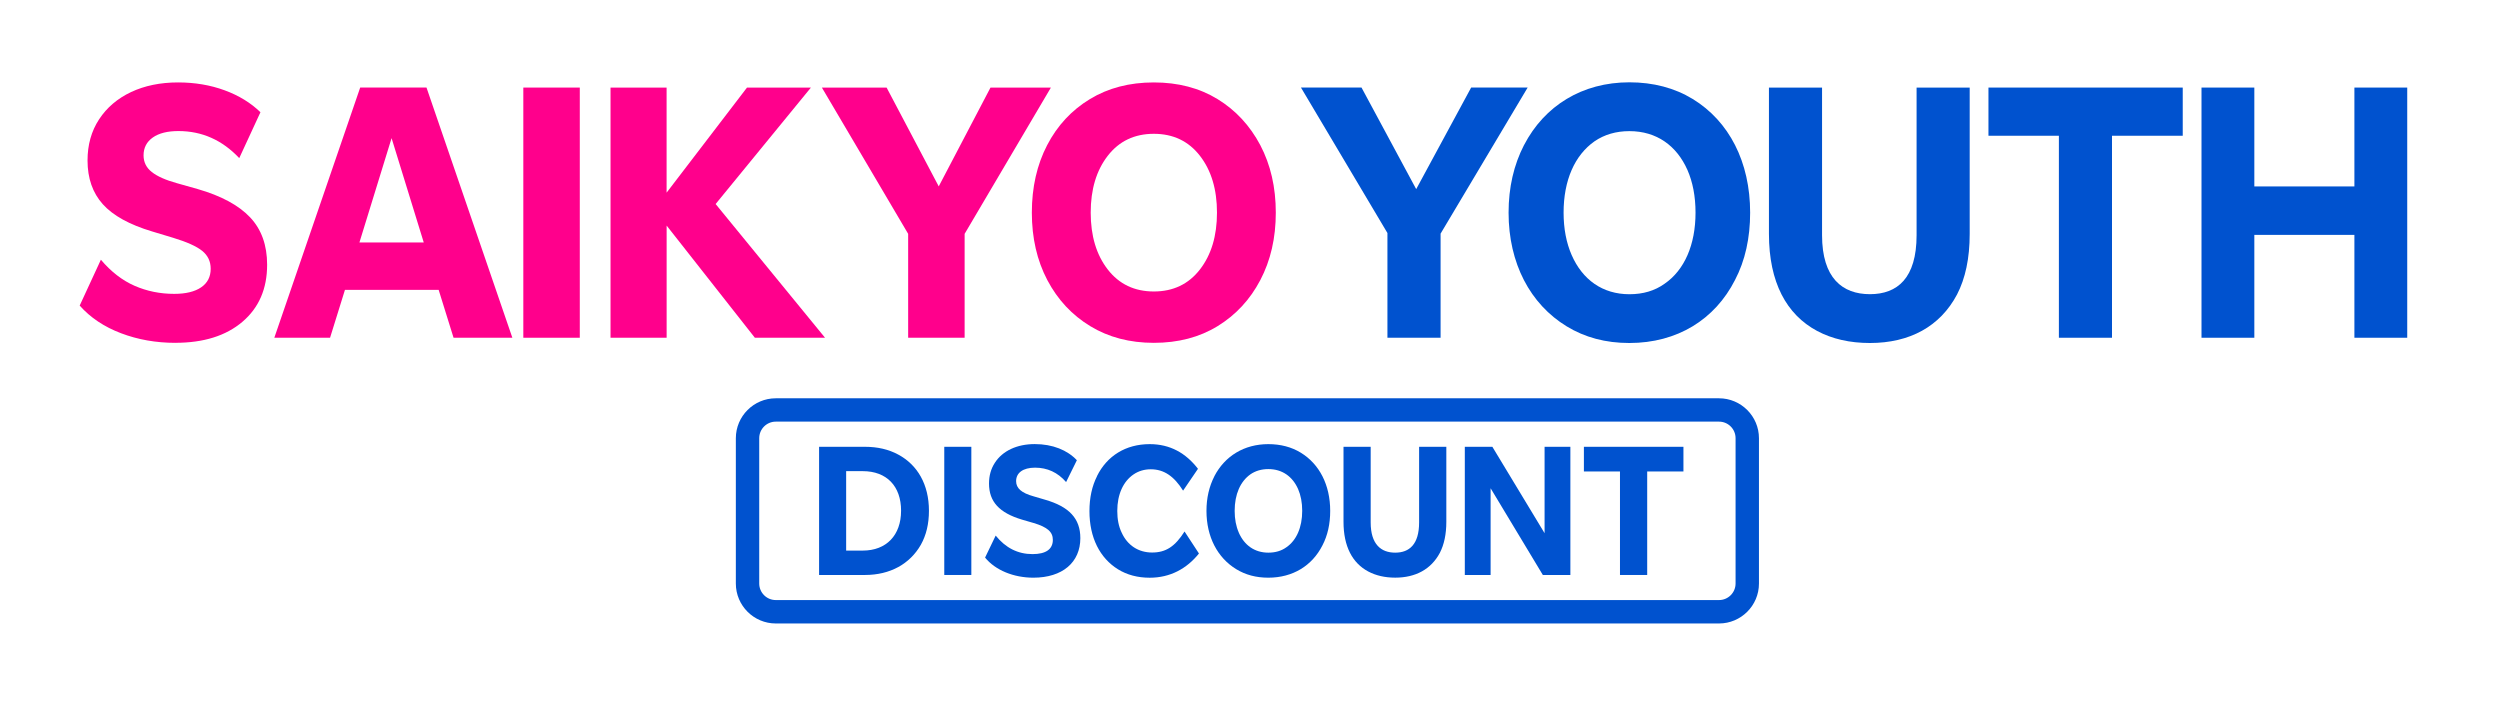
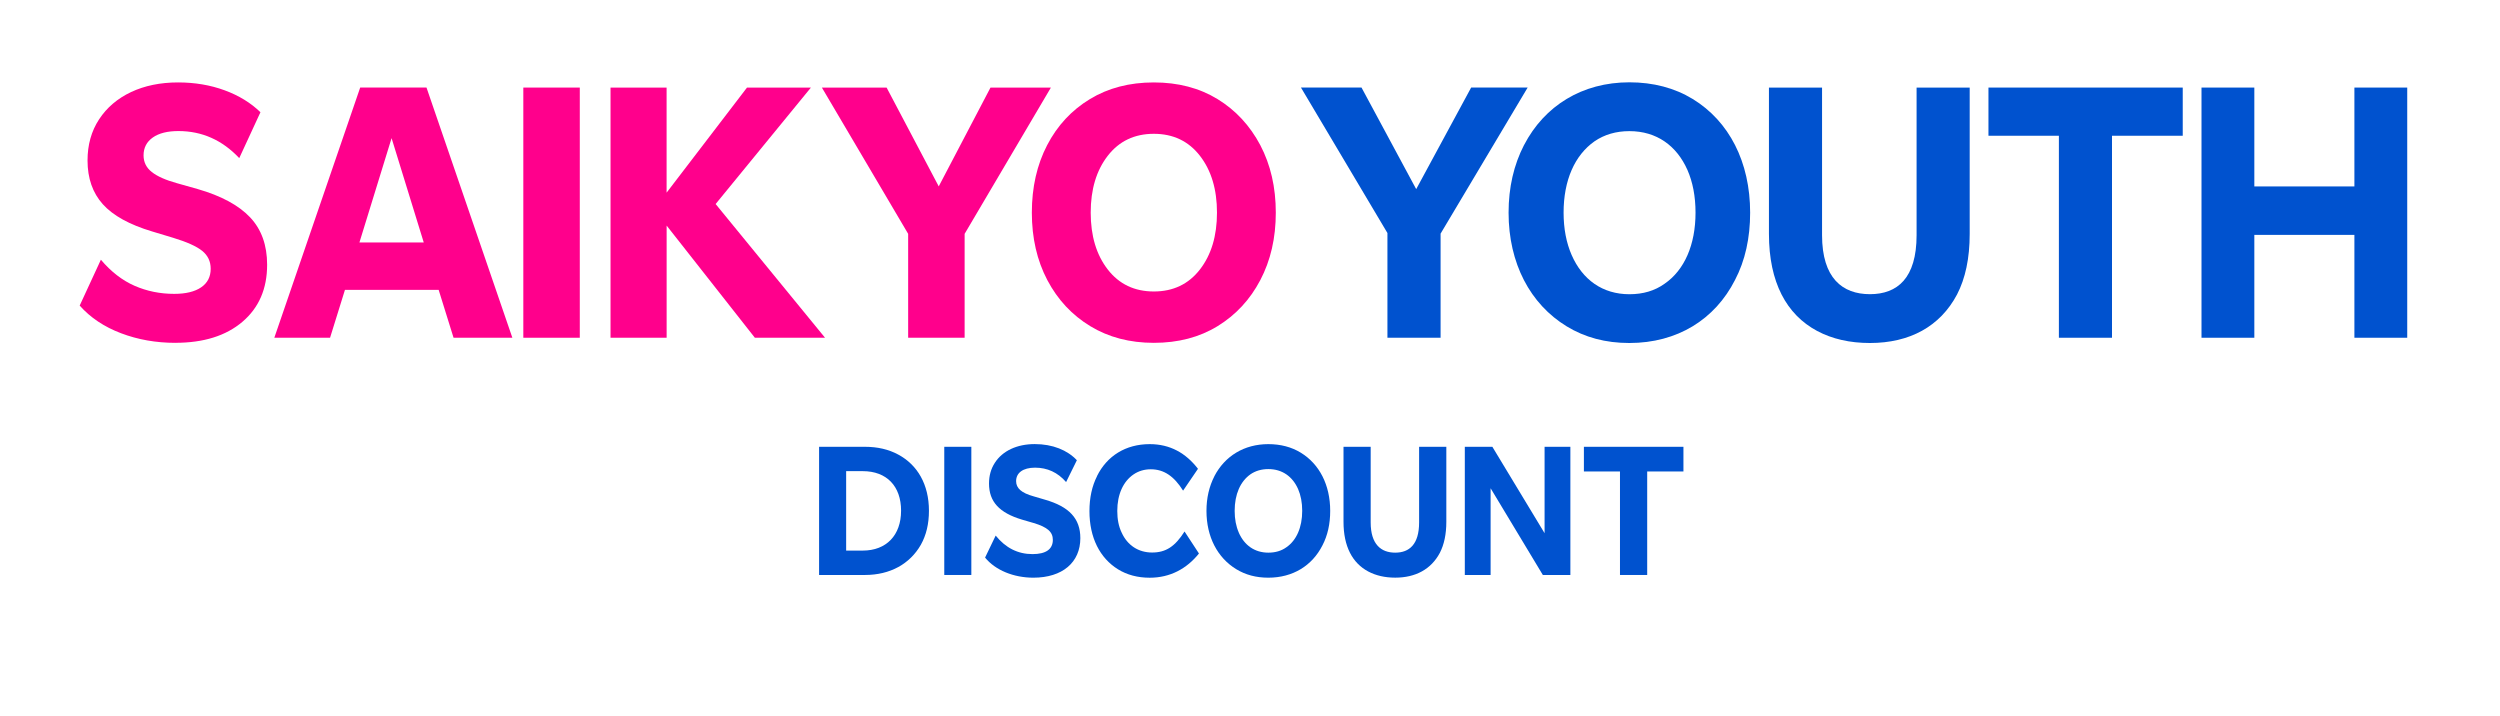
<svg xmlns="http://www.w3.org/2000/svg" width="213" height="61" viewBox="0 0 213 61" fill="none">
  <g clip-path="url(#clip0_13173_24996)">
    <path d="M14.943 29.21C13.296 29.21 11.752 28.938 10.315 28.393C8.877 27.849 7.702 27.063 6.789 26.036L8.595 22.128C9.463 23.152 10.421 23.893 11.469 24.351C12.517 24.809 13.64 25.037 14.843 25.037C15.822 25.037 16.587 24.854 17.131 24.485C17.676 24.117 17.951 23.59 17.951 22.897C17.951 22.273 17.71 21.766 17.231 21.377C16.752 20.988 15.922 20.615 14.743 20.257L12.972 19.723C11.035 19.144 9.629 18.368 8.76 17.4C7.892 16.432 7.458 15.188 7.458 13.675C7.458 12.338 7.785 11.169 8.443 10.166C9.101 9.164 10.008 8.392 11.166 7.844C12.324 7.299 13.661 7.023 15.174 7.023C16.601 7.023 17.92 7.247 19.134 7.692C20.346 8.137 21.367 8.76 22.19 9.563L20.384 13.471C18.937 11.934 17.21 11.166 15.205 11.166C14.271 11.166 13.54 11.348 13.016 11.717C12.493 12.086 12.231 12.593 12.231 13.237C12.231 13.816 12.465 14.288 12.934 14.657C13.402 15.026 14.116 15.343 15.074 15.608L16.845 16.108C18.851 16.687 20.336 17.49 21.305 18.513C22.273 19.537 22.759 20.884 22.759 22.556C22.759 24.606 22.056 26.226 20.653 27.418C19.251 28.611 17.345 29.207 14.939 29.207L14.943 29.21Z" fill="#FF008C" />
    <path d="M23.372 28.776L30.689 7.458H36.337L43.653 28.776H38.643L37.374 24.699H29.389L28.121 28.776H23.376H23.372ZM30.623 20.657H36.103L33.363 11.769L30.623 20.657Z" fill="#FF008C" />
    <path d="M44.587 28.776V7.461H49.398V28.776H44.587Z" fill="#FF008C" />
    <path d="M52.017 28.776V7.461H56.794V16.415L63.645 7.461H69.09L60.971 17.383L70.293 28.776H64.314L56.797 19.22V28.776H52.021H52.017Z" fill="#FF008C" />
    <path d="M77.375 28.776V19.923L70.024 7.461H75.538L79.98 15.88L84.391 7.461H89.537L82.186 19.923V28.776H77.375Z" fill="#FF008C" />
    <path d="M98.307 29.21C96.257 29.21 94.454 28.738 92.893 27.79C91.332 26.843 90.115 25.537 89.233 23.865C88.354 22.194 87.913 20.278 87.913 18.117C87.913 15.956 88.348 14.04 89.216 12.368C90.085 10.697 91.297 9.391 92.859 8.443C94.416 7.496 96.233 7.023 98.304 7.023C100.375 7.023 102.184 7.496 103.735 8.443C105.282 9.391 106.495 10.701 107.378 12.368C108.256 14.04 108.698 15.956 108.698 18.117C108.698 20.278 108.256 22.194 107.378 23.865C106.499 25.537 105.282 26.843 103.735 27.79C102.188 28.738 100.378 29.21 98.304 29.21H98.307ZM98.307 24.834C99.954 24.834 101.264 24.21 102.232 22.962C103.201 21.715 103.687 20.099 103.687 18.117C103.687 16.135 103.201 14.519 102.232 13.271C101.264 12.024 99.954 11.4 98.307 11.4C96.66 11.4 95.35 12.024 94.382 13.271C93.413 14.519 92.928 16.135 92.928 18.117C92.928 20.099 93.413 21.715 94.382 22.962C95.35 24.21 96.66 24.834 98.307 24.834Z" fill="#FF008C" />
    <path d="M118.209 28.776V19.854L110.841 7.458H116L120.66 16.115L125.343 7.458H130.157L122.738 19.906V28.773H118.209V28.776Z" fill="#0052CF" />
    <path d="M129.851 12.355C131.588 9.012 134.799 7.013 138.825 7.013C140.851 7.013 142.667 7.489 144.218 8.433C147.323 10.329 149.112 13.802 149.112 18.117C149.112 20.274 148.691 22.197 147.823 23.855C146.113 27.222 142.902 29.224 138.821 29.224C136.795 29.224 135.03 28.749 133.48 27.804C130.375 25.909 128.531 22.435 128.531 18.12C128.531 15.963 128.979 14.04 129.847 12.358L129.851 12.355ZM133.903 21.725C134.824 23.831 136.536 25.068 138.825 25.068C139.983 25.068 140.982 24.779 141.826 24.172C143.512 23.014 144.459 20.857 144.459 18.12C144.459 16.725 144.221 15.515 143.773 14.488C142.853 12.41 141.141 11.173 138.825 11.173C137.694 11.173 136.695 11.462 135.851 12.041C134.165 13.227 133.218 15.357 133.218 18.12C133.218 19.489 133.455 20.698 133.903 21.725Z" fill="#0052CF" />
    <path d="M150.714 7.461H155.239V20.04C155.239 23.696 156.976 25.064 159.319 25.064C161.663 25.064 163.293 23.696 163.293 20.04V7.461H167.818V19.933C167.818 22.011 167.449 23.724 166.739 25.092C165.292 27.828 162.686 29.224 159.319 29.224C157.61 29.224 156.107 28.883 154.819 28.197C152.213 26.801 150.714 24.065 150.714 19.933V7.461Z" fill="#0052CF" />
    <path d="M175.417 28.776V11.566H169.417V7.461H185.969V11.566H179.942V28.776H175.417Z" fill="#0052CF" />
    <path d="M187.568 28.776V7.461H192.069V15.884H200.595V7.461H205.096V28.776H200.595V20.012H192.069V28.776H187.568Z" fill="#0052CF" />
-     <path d="M146.461 53.12H66.095C64.221 53.12 62.694 51.594 62.694 49.719V37.337C62.694 35.462 64.221 33.935 66.095 33.935H146.461C148.336 33.935 149.863 35.462 149.863 37.337V49.719C149.863 51.594 148.336 53.12 146.461 53.12ZM66.095 35.923C65.316 35.923 64.686 36.558 64.686 37.333V49.715C64.686 50.494 65.32 51.125 66.095 51.125H146.461C147.24 51.125 147.871 50.491 147.871 49.715V37.333C147.871 36.554 147.237 35.923 146.461 35.923H66.095Z" fill="#0052CF" />
    <path d="M69.786 38.067H73.698C74.763 38.067 75.707 38.284 76.53 38.729C78.16 39.604 79.146 41.265 79.146 43.516C79.146 44.636 78.915 45.594 78.457 46.414C77.526 48.044 75.841 48.988 73.698 48.988H69.786V38.067ZM72.092 46.91H73.508C75.517 46.91 76.772 45.604 76.772 43.512C76.772 41.42 75.545 40.142 73.508 40.142H72.092V46.91Z" fill="#0052CF" />
    <path d="M80.452 48.988V38.067H82.758V48.988H80.452Z" fill="#0052CF" />
    <path d="M88.041 44.553L87.069 44.27C85.142 43.691 84.264 42.747 84.264 41.196C84.264 40.535 84.426 39.942 84.763 39.428C85.411 38.419 86.638 37.836 88.161 37.836C89.685 37.836 90.939 38.35 91.749 39.211L90.832 41.072C90.119 40.248 89.226 39.845 88.189 39.845C87.152 39.845 86.573 40.29 86.573 40.993C86.573 41.599 87.031 42.003 88.068 42.289L89.026 42.571C91.091 43.164 92.045 44.177 92.045 45.849C92.045 47.913 90.522 49.219 88.041 49.219C86.369 49.219 84.805 48.585 83.929 47.506L84.832 45.632C85.68 46.683 86.721 47.21 87.975 47.21C89.109 47.21 89.702 46.793 89.702 45.997C89.702 45.335 89.271 44.918 88.044 44.553H88.041Z" fill="#0052CF" />
    <path d="M93.465 40.562C94.313 38.849 95.905 37.84 97.956 37.84C99.682 37.84 101.03 38.594 102.067 39.942L100.799 41.803C100.03 40.576 99.169 39.983 98.049 39.983C97.497 39.983 96.998 40.131 96.567 40.428C95.705 41.02 95.192 42.113 95.192 43.529C95.192 44.243 95.312 44.863 95.571 45.39C96.057 46.455 96.987 47.075 98.159 47.075C99.331 47.075 100.113 46.562 100.923 45.283L102.15 47.158C101.112 48.454 99.696 49.222 97.956 49.222C96.932 49.222 96.029 48.981 95.261 48.509C93.71 47.551 92.821 45.811 92.821 43.547C92.821 42.413 93.038 41.417 93.469 40.566L93.465 40.562Z" fill="#0052CF" />
    <path d="M103.463 40.576C104.352 38.863 105.999 37.84 108.06 37.84C109.097 37.84 110.028 38.081 110.824 38.567C112.416 39.539 113.333 41.317 113.333 43.529C113.333 44.636 113.116 45.618 112.671 46.469C111.796 48.196 110.148 49.219 108.06 49.219C107.023 49.219 106.12 48.978 105.324 48.492C103.732 47.52 102.791 45.742 102.791 43.529C102.791 42.423 103.022 41.441 103.466 40.576H103.463ZM105.541 45.373C106.013 46.452 106.888 47.086 108.064 47.086C108.656 47.086 109.17 46.938 109.601 46.627C110.462 46.035 110.948 44.928 110.948 43.526C110.948 42.812 110.827 42.192 110.597 41.665C110.124 40.6 109.249 39.966 108.064 39.966C107.485 39.966 106.971 40.114 106.54 40.41C105.679 41.017 105.193 42.109 105.193 43.526C105.193 44.225 105.313 44.846 105.544 45.373H105.541Z" fill="#0052CF" />
    <path d="M114.463 38.067H116.782V44.512C116.782 46.386 117.672 47.086 118.871 47.086C120.07 47.086 120.908 46.386 120.908 44.512V38.067H123.227V44.456C123.227 45.521 123.037 46.397 122.676 47.1C121.935 48.502 120.601 49.216 118.874 49.216C117.999 49.216 117.23 49.04 116.569 48.688C115.235 47.975 114.467 46.572 114.467 44.456V38.067H114.463Z" fill="#0052CF" />
    <path d="M124.802 48.988V38.067H127.149L131.598 45.428V38.067H133.796V48.988H131.45L127 41.599V48.988H124.802Z" fill="#0052CF" />
    <path d="M138.022 48.988V40.169H134.948V38.067H143.429V40.169H140.341V48.988H138.022Z" fill="#0052CF" />
  </g>
  <defs>
    <clipPath id="clip0_13173_24996">
      <rect width="212.557" height="60.54" fill="white" />
    </clipPath>
  </defs>
</svg>